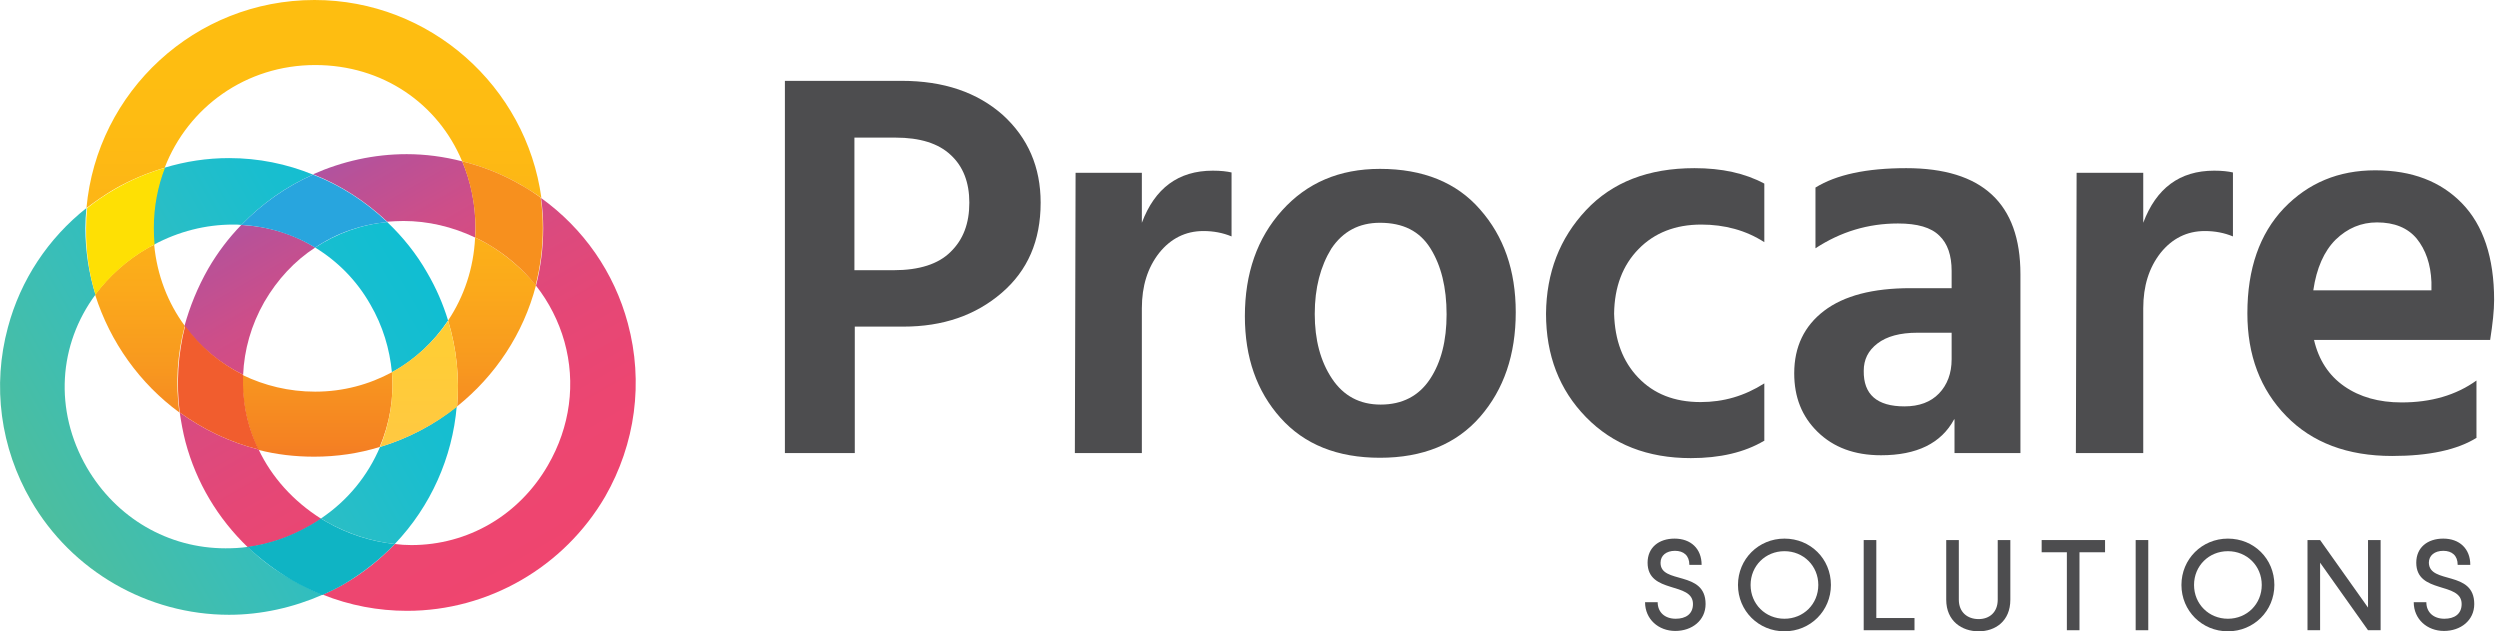
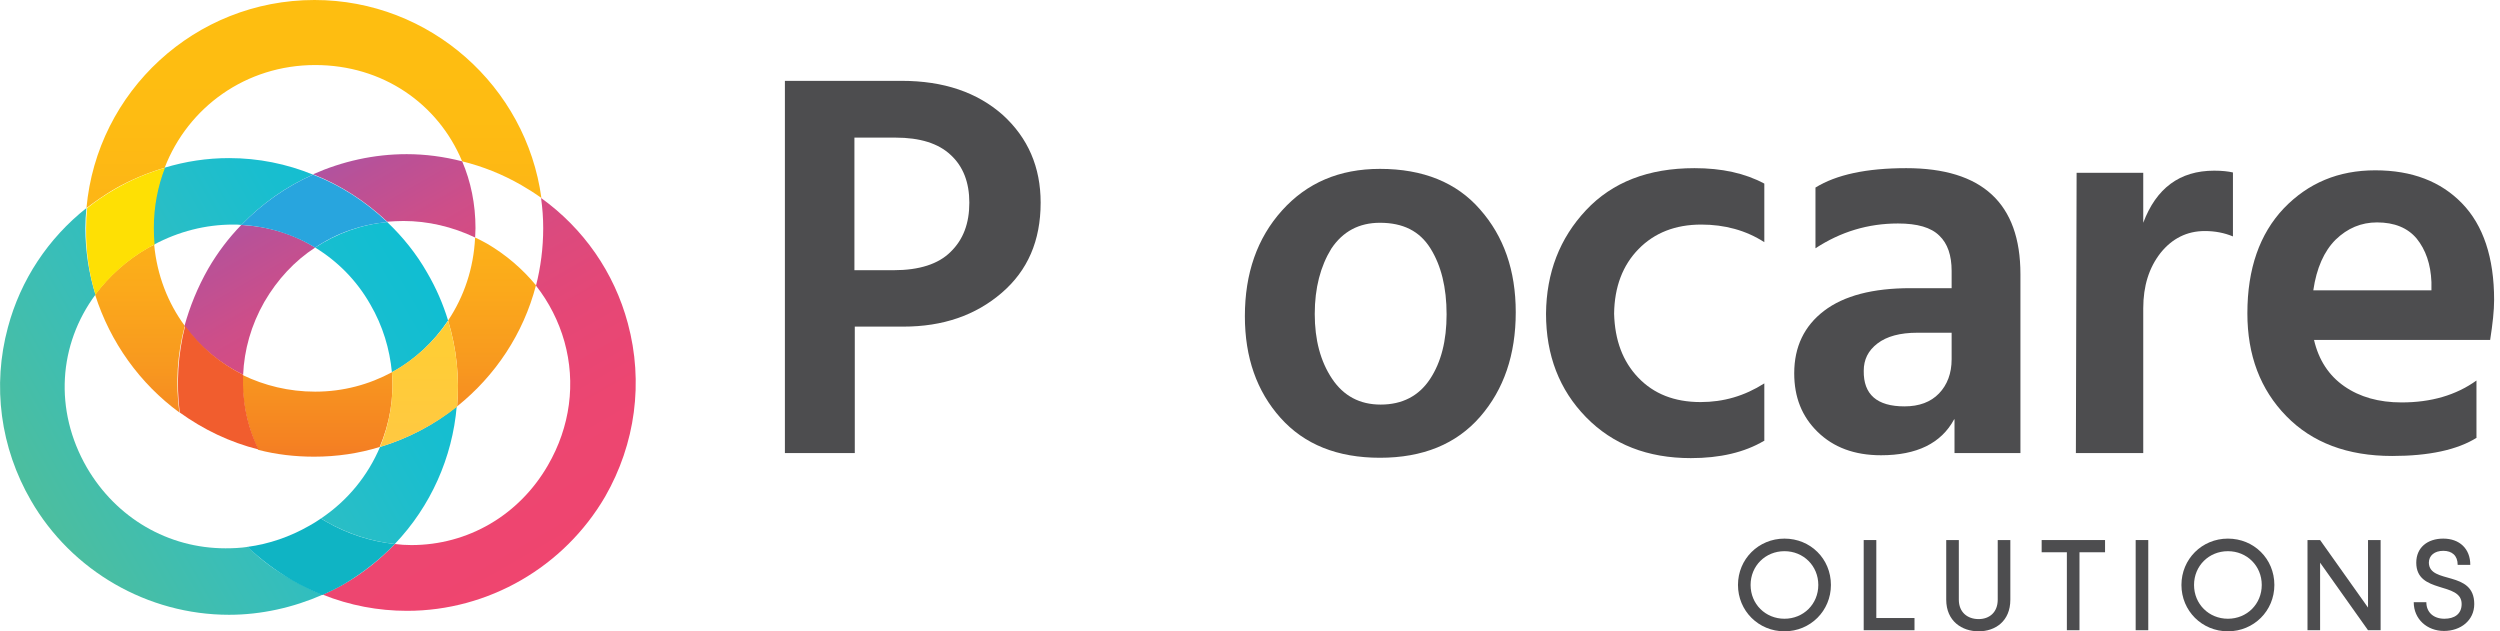
<svg xmlns="http://www.w3.org/2000/svg" width="198" height="50" viewBox="0 0 198 50" fill="none">
  <g clip-path="url(#clip0_314_425)">
-     <path d="M135.082 47.837C135.082 49.146 133.998 49.971 132.685 49.971C131.345 49.971 130.289 49.032 130.289 47.695H131.288C131.288 48.492 131.858 49.004 132.714 49.004C133.513 49.004 134.083 48.634 134.083 47.837C134.083 46.044 130.489 47.069 130.489 44.564C130.489 43.369 131.373 42.658 132.628 42.658C133.912 42.658 134.768 43.455 134.768 44.735H133.798C133.798 43.995 133.342 43.625 132.657 43.625C131.972 43.625 131.516 43.995 131.516 44.564C131.487 46.3 135.082 45.133 135.082 47.837Z" fill="#4D4D4F" />
    <path d="M137.648 46.329C137.648 44.28 139.275 42.658 141.329 42.658C143.383 42.658 145.009 44.251 145.009 46.329C145.009 48.378 143.383 50 141.329 50C139.275 50 137.648 48.378 137.648 46.329ZM144.01 46.329C144.01 44.821 142.841 43.654 141.329 43.654C139.817 43.654 138.647 44.821 138.647 46.329C138.647 47.837 139.817 49.004 141.329 49.004C142.841 49.004 144.01 47.837 144.01 46.329Z" fill="#4D4D4F" />
    <path d="M151.628 48.947V49.914H147.605V42.772H148.604V48.947H151.628Z" fill="#4D4D4F" />
    <path d="M155.139 42.772V47.495C155.139 48.492 155.824 49.032 156.708 49.032C157.564 49.032 158.22 48.492 158.22 47.495V42.772H159.219V47.495C159.219 49.203 158.021 50 156.708 50C155.396 50 154.141 49.203 154.141 47.495V42.772H155.139Z" fill="#4D4D4F" />
    <path d="M166.692 43.739H164.695V49.914H163.696V43.739H161.699V42.772H166.72V43.739H166.692Z" fill="#4D4D4F" />
    <path d="M169.145 49.914V42.772H170.143V49.914H169.145Z" fill="#4D4D4F" />
    <path d="M172.77 46.329C172.77 44.28 174.396 42.658 176.45 42.658C178.504 42.658 180.13 44.251 180.13 46.329C180.13 48.378 178.504 50 176.45 50C174.396 50 172.77 48.378 172.77 46.329ZM179.131 46.329C179.131 44.821 177.962 43.654 176.45 43.654C174.938 43.654 173.768 44.821 173.768 46.329C173.768 47.837 174.938 49.004 176.45 49.004C177.962 49.004 179.131 47.837 179.131 46.329Z" fill="#4D4D4F" />
    <path d="M188.545 42.772V49.914H187.547L183.752 44.564V49.914H182.754V42.772H183.752L187.547 48.121V42.772H188.545Z" fill="#4D4D4F" />
    <path d="M195.961 47.837C195.961 49.146 194.877 49.971 193.564 49.971C192.224 49.971 191.168 49.032 191.168 47.695H192.166C192.166 48.492 192.737 49.004 193.593 49.004C194.392 49.004 194.962 48.634 194.962 47.837C194.962 46.044 191.368 47.069 191.368 44.564C191.368 43.369 192.252 42.658 193.507 42.658C194.791 42.658 195.647 43.455 195.647 44.735H194.648C194.648 43.995 194.192 43.625 193.507 43.625C192.823 43.625 192.366 43.995 192.366 44.564C192.395 46.3 195.961 45.133 195.961 47.837Z" fill="#4D4D4F" />
    <path d="M71.55 25.868H67.699V35.885H62.164V6.403H71.407C74.745 6.403 77.398 7.313 79.424 9.106C81.421 10.928 82.419 13.233 82.419 16.05C82.419 19.067 81.392 21.428 79.338 23.193C77.256 24.986 74.66 25.868 71.55 25.868ZM70.922 10.899H67.67V21.4H70.78C72.805 21.4 74.317 20.916 75.287 19.949C76.286 18.981 76.771 17.701 76.771 16.05C76.771 14.456 76.286 13.176 75.287 12.265C74.317 11.354 72.862 10.899 70.922 10.899Z" fill="#4D4D4F" />
-     <path d="M90.435 35.885H85.129L85.186 13.688H90.435V17.643C91.462 14.912 93.317 13.517 96.055 13.517C96.683 13.517 97.168 13.574 97.539 13.659V18.725C96.854 18.44 96.112 18.298 95.314 18.298C93.887 18.298 92.718 18.896 91.805 20.034C90.892 21.201 90.435 22.652 90.435 24.416V35.885Z" fill="#4D4D4F" />
    <path d="M120.047 24.73C120.047 28.088 119.106 30.848 117.223 33.011C115.34 35.173 112.687 36.255 109.292 36.255C105.926 36.255 103.301 35.202 101.418 33.096C99.535 30.99 98.594 28.315 98.594 25.043C98.594 21.656 99.564 18.867 101.532 16.676C103.501 14.485 106.068 13.375 109.292 13.375C112.715 13.375 115.369 14.456 117.223 16.591C119.106 18.725 120.047 21.428 120.047 24.73ZM104.128 24.872C104.128 26.921 104.585 28.628 105.498 29.994C106.411 31.36 107.694 32.043 109.349 32.043C111.061 32.043 112.373 31.36 113.257 30.023C114.142 28.685 114.57 26.978 114.57 24.9C114.57 22.766 114.142 21.03 113.286 19.664C112.43 18.298 111.118 17.644 109.292 17.644C107.637 17.644 106.354 18.327 105.441 19.693C104.585 21.087 104.128 22.794 104.128 24.872Z" fill="#4D4D4F" />
    <path d="M139.705 34.917C138.165 35.828 136.225 36.283 133.914 36.283C130.49 36.283 127.723 35.202 125.612 33.039C123.501 30.876 122.445 28.144 122.445 24.843C122.474 21.599 123.529 18.867 125.612 16.647C127.695 14.428 130.547 13.318 134.199 13.318C136.367 13.318 138.193 13.716 139.734 14.541V19.18C138.279 18.241 136.596 17.786 134.741 17.786C132.687 17.786 131.032 18.44 129.777 19.721C128.522 21.001 127.866 22.709 127.837 24.843C127.894 26.949 128.522 28.628 129.749 29.909C130.975 31.189 132.602 31.844 134.684 31.844C136.51 31.844 138.165 31.36 139.734 30.364V34.917H139.705Z" fill="#4D4D4F" />
    <path d="M154.768 33.21C153.741 35.116 151.801 36.056 148.977 36.056C146.866 36.056 145.211 35.429 143.956 34.206C142.701 32.982 142.102 31.445 142.102 29.567C142.102 27.461 142.9 25.811 144.469 24.616C146.039 23.42 148.321 22.823 151.316 22.823H154.569V21.457C154.569 20.233 154.255 19.294 153.599 18.668C152.942 18.013 151.858 17.7 150.318 17.7C147.95 17.7 145.782 18.355 143.785 19.664V14.855C145.439 13.83 147.836 13.318 150.974 13.318C156.994 13.318 160.018 16.107 160.018 21.713V35.885H154.797V33.21H154.768ZM150.831 32.185C152.001 32.185 152.914 31.844 153.57 31.161C154.226 30.478 154.569 29.567 154.569 28.457V26.352H151.858C150.489 26.352 149.433 26.636 148.692 27.205C147.95 27.774 147.608 28.486 147.608 29.368C147.579 31.246 148.663 32.185 150.831 32.185Z" fill="#4D4D4F" />
    <path d="M169.716 35.885H164.41L164.467 13.688H169.745V17.643C170.772 14.912 172.626 13.517 175.365 13.517C175.993 13.517 176.478 13.574 176.849 13.659V18.725C176.164 18.44 175.422 18.298 174.623 18.298C173.197 18.298 172.027 18.896 171.114 20.034C170.201 21.201 169.745 22.652 169.745 24.416V35.885H169.716Z" fill="#4D4D4F" />
    <path d="M196.165 34.661C194.624 35.629 192.371 36.113 189.461 36.113C185.923 36.113 183.127 35.06 181.073 32.954C179.019 30.848 177.992 28.144 177.992 24.815C177.992 21.286 178.962 18.526 180.874 16.505C182.814 14.485 185.21 13.489 188.12 13.489C191.03 13.489 193.312 14.371 194.995 16.107C196.678 17.843 197.534 20.404 197.534 23.762C197.534 24.587 197.42 25.64 197.22 26.921H183.27C183.641 28.514 184.44 29.738 185.666 30.592C186.893 31.445 188.405 31.872 190.202 31.872C192.542 31.872 194.51 31.303 196.136 30.137V34.661H196.165ZM188.263 17.615C187.007 17.615 185.923 18.07 184.982 18.981C184.069 19.892 183.47 21.229 183.213 22.994H192.57V22.339C192.513 20.916 192.114 19.778 191.401 18.896C190.687 18.042 189.632 17.615 188.263 17.615Z" fill="#4D4D4F" />
    <path d="M31.04 29.482C29.243 30.45 27.189 31.019 24.964 31.019C22.881 31.019 20.941 30.535 19.23 29.71C19.144 31.759 19.572 33.779 20.456 35.629C21.883 35.999 23.366 36.169 24.878 36.169C26.675 36.169 28.416 35.913 30.07 35.401C30.869 33.523 31.212 31.502 31.04 29.482Z" fill="url(#paint0_linear_314_425)" />
    <path d="M38.569 19.294C38.256 19.124 37.942 18.953 37.628 18.811C37.514 21.258 36.743 23.506 35.488 25.384C36.173 27.632 36.401 29.938 36.202 32.186C39.225 29.767 41.451 26.437 42.449 22.595C41.394 21.315 40.081 20.177 38.569 19.294Z" fill="url(#paint1_linear_314_425)" />
    <path d="M14.207 32.669C13.893 30.364 14.036 28.059 14.635 25.811C13.294 23.989 12.438 21.798 12.21 19.379C12.067 19.465 11.925 19.522 11.754 19.607C10.013 20.603 8.615 21.884 7.531 23.335C8.729 27.12 11.097 30.392 14.207 32.669Z" fill="url(#paint2_linear_314_425)" />
    <path d="M13.038 13.29C14.893 8.48 19.486 5.151 24.963 5.151C30.298 5.151 34.692 8.196 36.603 12.777C38.229 13.176 39.798 13.802 41.282 14.656C41.824 14.969 42.366 15.31 42.879 15.68C41.681 6.858 34.064 0 24.906 0C15.435 0 7.675 7.257 6.848 16.477C7.561 15.936 8.303 15.424 9.073 14.969C10.328 14.257 11.669 13.688 13.038 13.29Z" fill="url(#paint3_linear_314_425)" />
    <path d="M30.667 17.587C28.584 17.786 26.644 18.498 24.961 19.607C26.73 20.689 28.242 22.197 29.326 24.104C30.324 25.811 30.866 27.661 31.038 29.482C32.835 28.515 34.347 27.092 35.488 25.384C35.089 24.075 34.547 22.823 33.833 21.599C32.977 20.091 31.893 18.754 30.667 17.587Z" fill="url(#paint4_linear_314_425)" />
    <path d="M19.114 17.815C20.741 16.136 22.652 14.77 24.792 13.831C22.709 12.977 20.455 12.521 18.145 12.521C16.404 12.521 14.693 12.778 13.009 13.29C12.439 14.77 12.125 16.363 12.125 18.071C12.125 18.526 12.153 18.953 12.182 19.38C14.15 18.327 16.29 17.786 18.458 17.786C18.687 17.786 18.915 17.786 19.114 17.815Z" fill="url(#paint5_linear_314_425)" />
    <path d="M19.627 43.313C19.057 43.398 18.458 43.426 17.859 43.426C13.323 43.426 9.214 41.036 6.875 37.023C4.25 32.47 4.65 27.262 7.56 23.335C7.046 21.656 6.761 19.892 6.761 18.071C6.761 17.53 6.79 17.018 6.847 16.477C3.823 18.867 1.626 22.169 0.627 25.925C-0.628 30.564 0.028 35.458 2.453 39.642C5.677 45.219 11.696 48.691 18.144 48.691C20.683 48.691 23.222 48.122 25.561 47.097C24.734 46.784 23.935 46.386 23.165 45.931C21.853 45.219 20.654 44.337 19.627 43.313Z" fill="url(#paint6_linear_314_425)" />
    <path d="M30.097 35.401C29.155 37.621 27.586 39.613 25.418 41.064C25.561 41.15 25.703 41.235 25.846 41.32C27.558 42.288 29.412 42.886 31.266 43.085C34.119 40.097 35.831 36.227 36.173 32.185C34.404 33.637 32.322 34.718 30.097 35.401Z" fill="url(#paint7_linear_314_425)" />
    <path d="M31.039 29.482C31.21 31.503 30.868 33.523 30.098 35.401C32.351 34.718 34.406 33.637 36.203 32.214C36.403 29.966 36.174 27.632 35.49 25.413C34.348 27.092 32.836 28.486 31.039 29.482Z" fill="url(#paint8_linear_314_425)" />
    <path d="M7.56 23.335C8.644 21.884 10.042 20.603 11.783 19.607C11.925 19.522 12.068 19.436 12.239 19.38C12.21 18.953 12.182 18.526 12.182 18.07C12.182 16.363 12.496 14.769 13.066 13.29C11.697 13.688 10.356 14.257 9.129 14.969C8.331 15.424 7.589 15.936 6.904 16.477C6.847 16.989 6.819 17.53 6.819 18.07C6.79 19.892 7.047 21.656 7.56 23.335Z" fill="#FEE004" />
    <path d="M19.256 29.681C19.341 27.718 19.883 25.754 20.939 23.904C21.966 22.14 23.335 20.66 24.961 19.607C23.221 18.526 21.224 17.928 19.113 17.814C18.114 18.839 17.23 20.006 16.488 21.286C15.661 22.738 15.033 24.274 14.605 25.84C15.832 27.462 17.401 28.771 19.256 29.681Z" fill="url(#paint9_linear_314_425)" />
    <path d="M49.726 25.612C48.642 21.571 46.217 18.099 42.851 15.68C42.965 16.477 43.022 17.274 43.022 18.071C43.022 19.636 42.822 21.172 42.452 22.624C43.478 23.933 44.249 25.441 44.705 27.063C45.618 30.336 45.162 33.808 43.393 36.853C41.111 40.808 37.059 43.17 32.581 43.17C32.153 43.17 31.696 43.142 31.268 43.085C30.099 44.309 28.758 45.39 27.217 46.272C26.675 46.585 26.133 46.841 25.562 47.097C27.702 47.951 29.956 48.378 32.238 48.378C38.686 48.378 44.677 44.906 47.929 39.328C50.325 35.145 50.981 30.279 49.726 25.612Z" fill="url(#paint10_linear_314_425)" />
-     <path d="M20.482 35.601C18.2 35.031 16.089 34.007 14.234 32.669C14.348 33.438 14.491 34.235 14.691 35.003C15.547 38.219 17.258 41.064 19.626 43.341C21.338 43.113 22.993 42.544 24.533 41.662C24.847 41.491 25.132 41.292 25.446 41.093C23.192 39.67 21.509 37.763 20.482 35.601Z" fill="url(#paint11_linear_314_425)" />
    <path d="M24.793 13.802C26.961 14.656 28.958 15.936 30.67 17.558C31.098 17.53 31.526 17.502 31.954 17.502C33.894 17.502 35.834 17.957 37.631 18.811C37.631 18.555 37.659 18.327 37.659 18.071C37.659 16.164 37.288 14.371 36.604 12.778C35.177 12.408 33.694 12.209 32.21 12.209C29.614 12.209 27.104 12.778 24.793 13.802Z" fill="url(#paint12_linear_314_425)" />
-     <path d="M36.602 12.777C37.258 14.371 37.657 16.164 37.657 18.07C37.657 18.327 37.657 18.554 37.629 18.81C37.942 18.953 38.285 19.123 38.57 19.294C40.082 20.176 41.394 21.286 42.421 22.595C42.792 21.144 42.992 19.636 42.992 18.042C42.992 17.245 42.935 16.448 42.821 15.652C42.307 15.282 41.794 14.94 41.223 14.627C39.797 13.802 38.228 13.176 36.602 12.777Z" fill="#F7901E" />
    <path d="M19.257 29.681C17.432 28.771 15.863 27.462 14.664 25.811C14.094 28.031 13.951 30.364 14.236 32.669C16.091 34.007 18.202 35.031 20.484 35.6C19.571 33.751 19.172 31.73 19.257 29.681Z" fill="#F15D2E" />
    <path d="M31.266 43.085C29.383 42.886 27.529 42.288 25.845 41.321C25.703 41.235 25.56 41.15 25.418 41.065C25.132 41.264 24.818 41.463 24.505 41.634C22.964 42.516 21.309 43.085 19.598 43.313C20.653 44.309 21.823 45.191 23.135 45.959C23.905 46.414 24.704 46.784 25.532 47.126C26.102 46.87 26.644 46.614 27.186 46.301C28.727 45.39 30.096 44.309 31.266 43.085Z" fill="#0FB4C4" />
    <path d="M30.667 17.587C28.956 15.965 26.987 14.684 24.791 13.831C22.679 14.77 20.739 16.136 19.113 17.815C21.224 17.928 23.221 18.555 24.962 19.608C26.645 18.469 28.585 17.786 30.667 17.587Z" fill="#28A5DE" />
  </g>
  <defs>
    <linearGradient id="paint0_linear_314_425" x1="25.156" y1="36.149" x2="25.156" y2="-0" gradientUnits="userSpaceOnUse">
      <stop offset="1.38522e-07" stop-color="#F47D23" />
      <stop offset="0.047" stop-color="#F58422" />
      <stop offset="0.202" stop-color="#F8991F" />
      <stop offset="0.366" stop-color="#FBA91B" />
      <stop offset="0.543" stop-color="#FDB516" />
      <stop offset="0.74" stop-color="#FEBC12" />
      <stop offset="1" stop-color="#FEBE10" />
    </linearGradient>
    <linearGradient id="paint1_linear_314_425" x1="38.957" y1="36.15" x2="38.957" y2="9.98933e-05" gradientUnits="userSpaceOnUse">
      <stop offset="6.92613e-08" stop-color="#F47D23" />
      <stop offset="0.047" stop-color="#F58422" />
      <stop offset="0.202" stop-color="#F8991F" />
      <stop offset="0.366" stop-color="#FBA91B" />
      <stop offset="0.543" stop-color="#FDB516" />
      <stop offset="0.74" stop-color="#FEBC12" />
      <stop offset="1" stop-color="#FEBE10" />
    </linearGradient>
    <linearGradient id="paint2_linear_314_425" x1="11.101" y1="36.149" x2="11.101" y2="-0" gradientUnits="userSpaceOnUse">
      <stop stop-color="#F47D23" />
      <stop offset="0.048" stop-color="#F58422" />
      <stop offset="0.202" stop-color="#F8991F" />
      <stop offset="0.366" stop-color="#FBA91B" />
      <stop offset="0.543" stop-color="#FDB516" />
      <stop offset="0.74" stop-color="#FEBC12" />
      <stop offset="1" stop-color="#FEBE10" />
    </linearGradient>
    <linearGradient id="paint3_linear_314_425" x1="24.852" y1="36.15" x2="24.852" y2="2.15468e-05" gradientUnits="userSpaceOnUse">
      <stop offset="1.33195e-07" stop-color="#F47D23" />
      <stop offset="0.047" stop-color="#F58422" />
      <stop offset="0.202" stop-color="#F8991F" />
      <stop offset="0.366" stop-color="#FBA91B" />
      <stop offset="0.543" stop-color="#FDB516" />
      <stop offset="0.74" stop-color="#FEBC12" />
      <stop offset="1" stop-color="#FEBE10" />
    </linearGradient>
    <linearGradient id="paint4_linear_314_425" x1="2.265" y1="39.346" x2="33.61" y2="21.204" gradientUnits="userSpaceOnUse">
      <stop stop-color="#4CBE9E" />
      <stop offset="0.043" stop-color="#4ABEA2" />
      <stop offset="0.303" stop-color="#3ABEB7" />
      <stop offset="0.555" stop-color="#29BEC6" />
      <stop offset="0.792" stop-color="#19BECF" />
      <stop offset="1" stop-color="#10BED2" />
    </linearGradient>
    <linearGradient id="paint5_linear_314_425" x1="-4.61" y1="27.465" x2="26.735" y2="9.323" gradientUnits="userSpaceOnUse">
      <stop stop-color="#4CBE9E" />
      <stop offset="0.043" stop-color="#4ABEA2" />
      <stop offset="0.303" stop-color="#3ABEB7" />
      <stop offset="0.555" stop-color="#29BEC6" />
      <stop offset="0.792" stop-color="#19BECF" />
      <stop offset="1" stop-color="#10BED2" />
    </linearGradient>
    <linearGradient id="paint6_linear_314_425" x1="2.473" y1="39.705" x2="33.819" y2="21.563" gradientUnits="userSpaceOnUse">
      <stop stop-color="#4CBE9E" />
      <stop offset="0.043" stop-color="#4ABEA2" />
      <stop offset="0.303" stop-color="#3ABEB7" />
      <stop offset="0.555" stop-color="#29BEC6" />
      <stop offset="0.792" stop-color="#19BECF" />
      <stop offset="1" stop-color="#10BED2" />
    </linearGradient>
    <linearGradient id="paint7_linear_314_425" x1="9.321" y1="51.537" x2="40.666" y2="33.395" gradientUnits="userSpaceOnUse">
      <stop stop-color="#4CBE9E" />
      <stop offset="0.043" stop-color="#4ABEA2" />
      <stop offset="0.303" stop-color="#3ABEB7" />
      <stop offset="0.555" stop-color="#29BEC6" />
      <stop offset="0.792" stop-color="#19BECF" />
      <stop offset="1" stop-color="#10BED2" />
    </linearGradient>
    <linearGradient id="paint8_linear_314_425" x1="33.172" y1="36.15" x2="33.172" y2="-1.41891e-05" gradientUnits="userSpaceOnUse">
      <stop stop-color="#FFC843" />
      <stop offset="0.242" stop-color="#FFCD35" />
      <stop offset="0.569" stop-color="#FED028" />
      <stop offset="1" stop-color="#FED123" />
    </linearGradient>
    <linearGradient id="paint9_linear_314_425" x1="35.261" y1="49.422" x2="17.205" y2="18.07" gradientUnits="userSpaceOnUse">
      <stop stop-color="#EF456F" />
      <stop offset="0.257" stop-color="#EC4671" />
      <stop offset="0.452" stop-color="#E54776" />
      <stop offset="0.627" stop-color="#DB4A7E" />
      <stop offset="0.789" stop-color="#CD4E89" />
      <stop offset="0.942" stop-color="#B95197" />
      <stop offset="1" stop-color="#B053A0" />
    </linearGradient>
    <linearGradient id="paint10_linear_314_425" x1="42.977" y1="44.98" x2="24.921" y2="13.628" gradientUnits="userSpaceOnUse">
      <stop stop-color="#EF456F" />
      <stop offset="0.257" stop-color="#EC4671" />
      <stop offset="0.452" stop-color="#E54776" />
      <stop offset="0.627" stop-color="#DB4A7E" />
      <stop offset="0.789" stop-color="#CD4E89" />
      <stop offset="0.942" stop-color="#B95197" />
      <stop offset="1" stop-color="#B053A0" />
    </linearGradient>
    <linearGradient id="paint11_linear_314_425" x1="28.527" y1="53.3" x2="10.472" y2="21.948" gradientUnits="userSpaceOnUse">
      <stop stop-color="#EF456F" />
      <stop offset="0.257" stop-color="#EC4671" />
      <stop offset="0.452" stop-color="#E54776" />
      <stop offset="0.627" stop-color="#DB4A7E" />
      <stop offset="0.789" stop-color="#CD4E89" />
      <stop offset="0.942" stop-color="#B95197" />
      <stop offset="1" stop-color="#B053A0" />
    </linearGradient>
    <linearGradient id="paint12_linear_314_425" x1="47.523" y1="42.362" x2="29.467" y2="11.01" gradientUnits="userSpaceOnUse">
      <stop offset="3.19667e-08" stop-color="#EF456F" />
      <stop offset="0.257" stop-color="#EC4671" />
      <stop offset="0.452" stop-color="#E54776" />
      <stop offset="0.627" stop-color="#DB4A7E" />
      <stop offset="0.789" stop-color="#CD4E89" />
      <stop offset="0.942" stop-color="#B95197" />
      <stop offset="1" stop-color="#B053A0" />
    </linearGradient>
    <clipPath id="clip0_314_425">
      <rect width="197.561" height="50" fill="white" />
    </clipPath>
  </defs>
</svg>